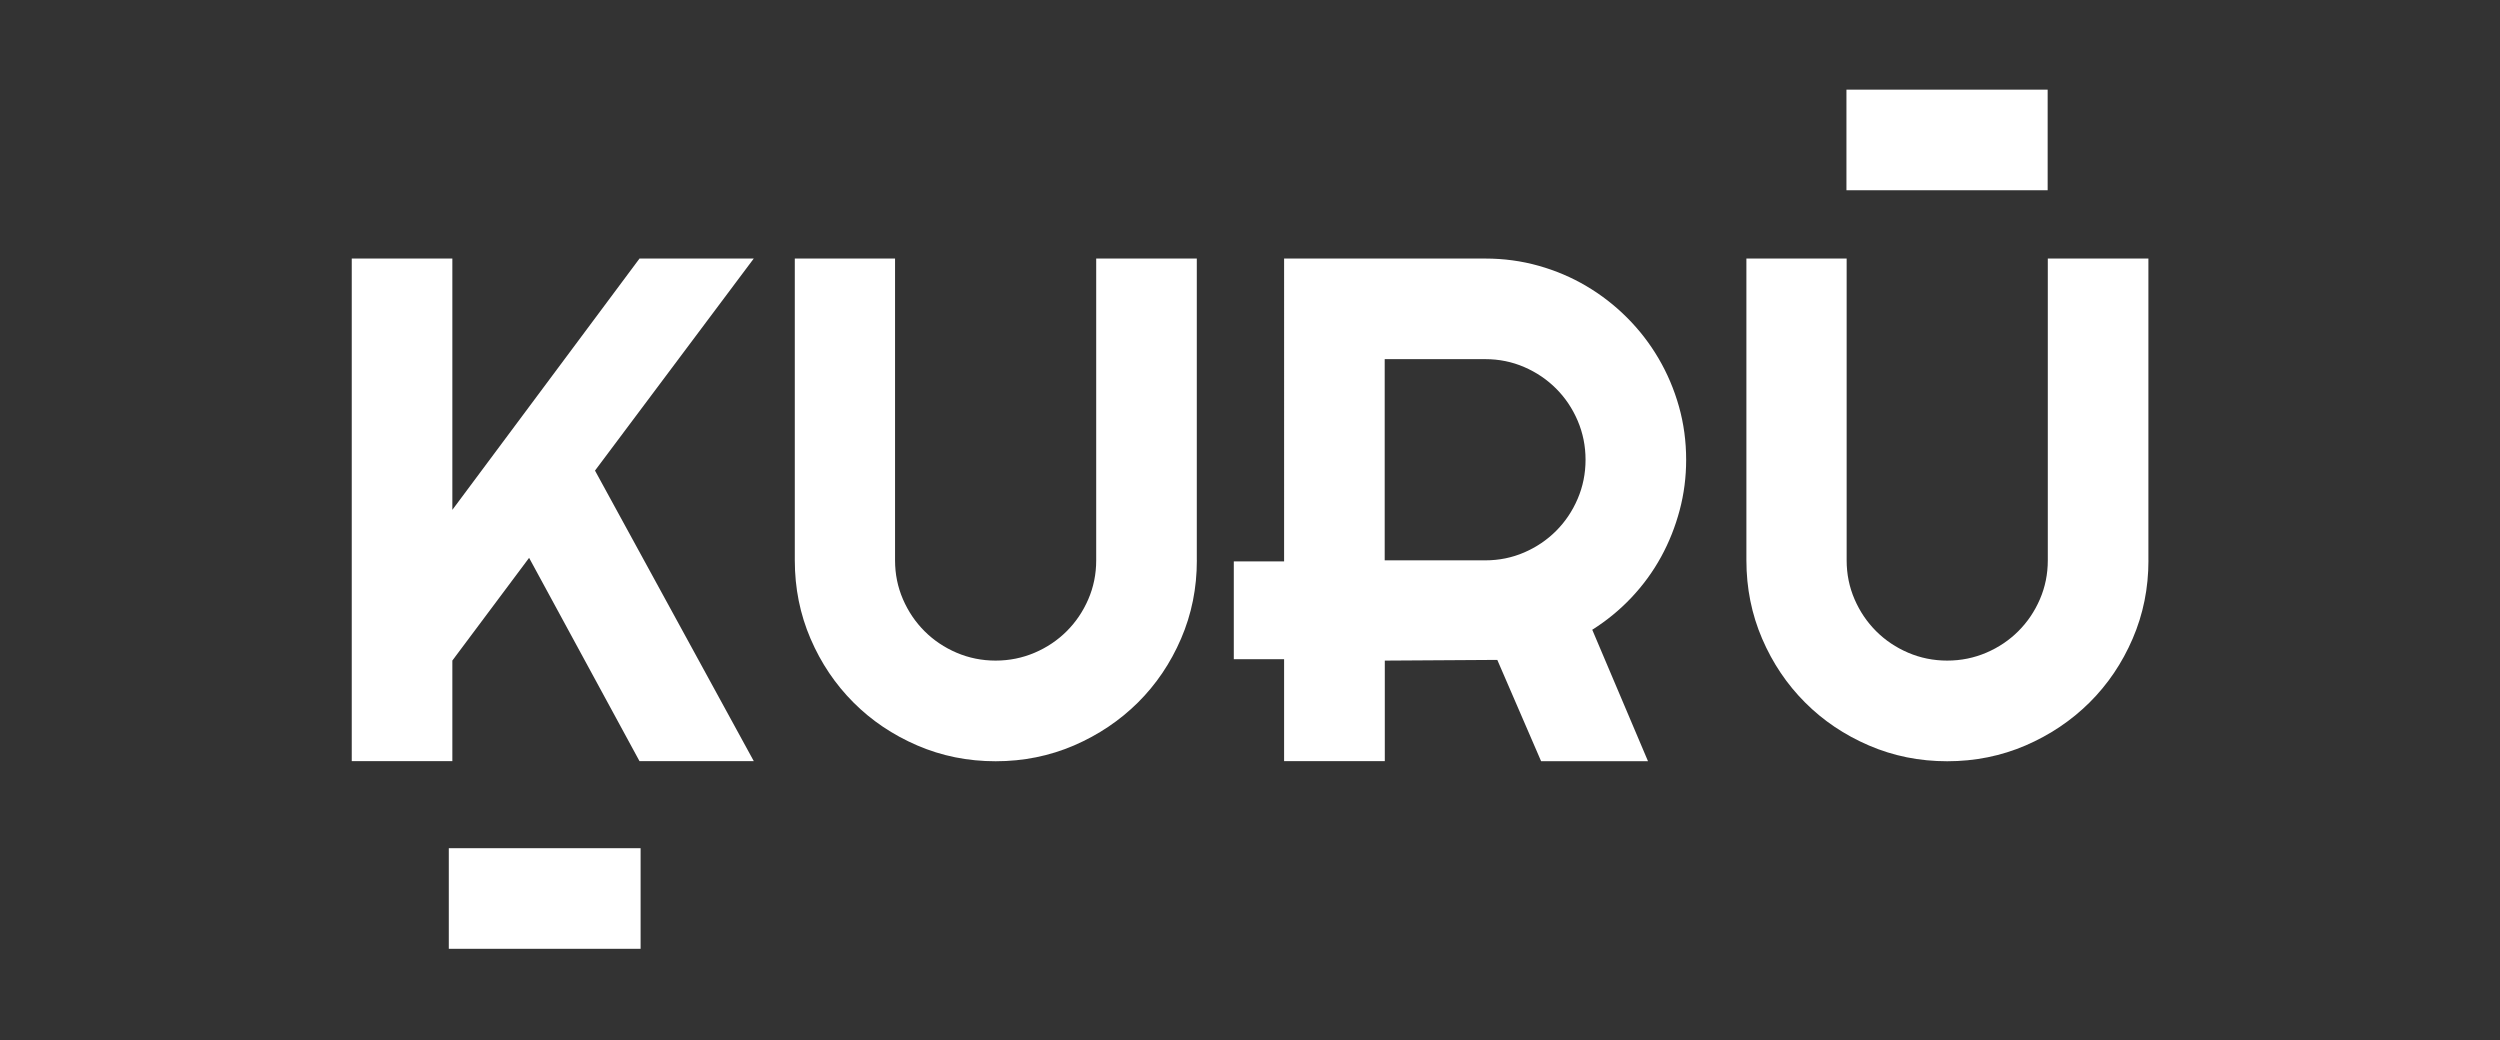
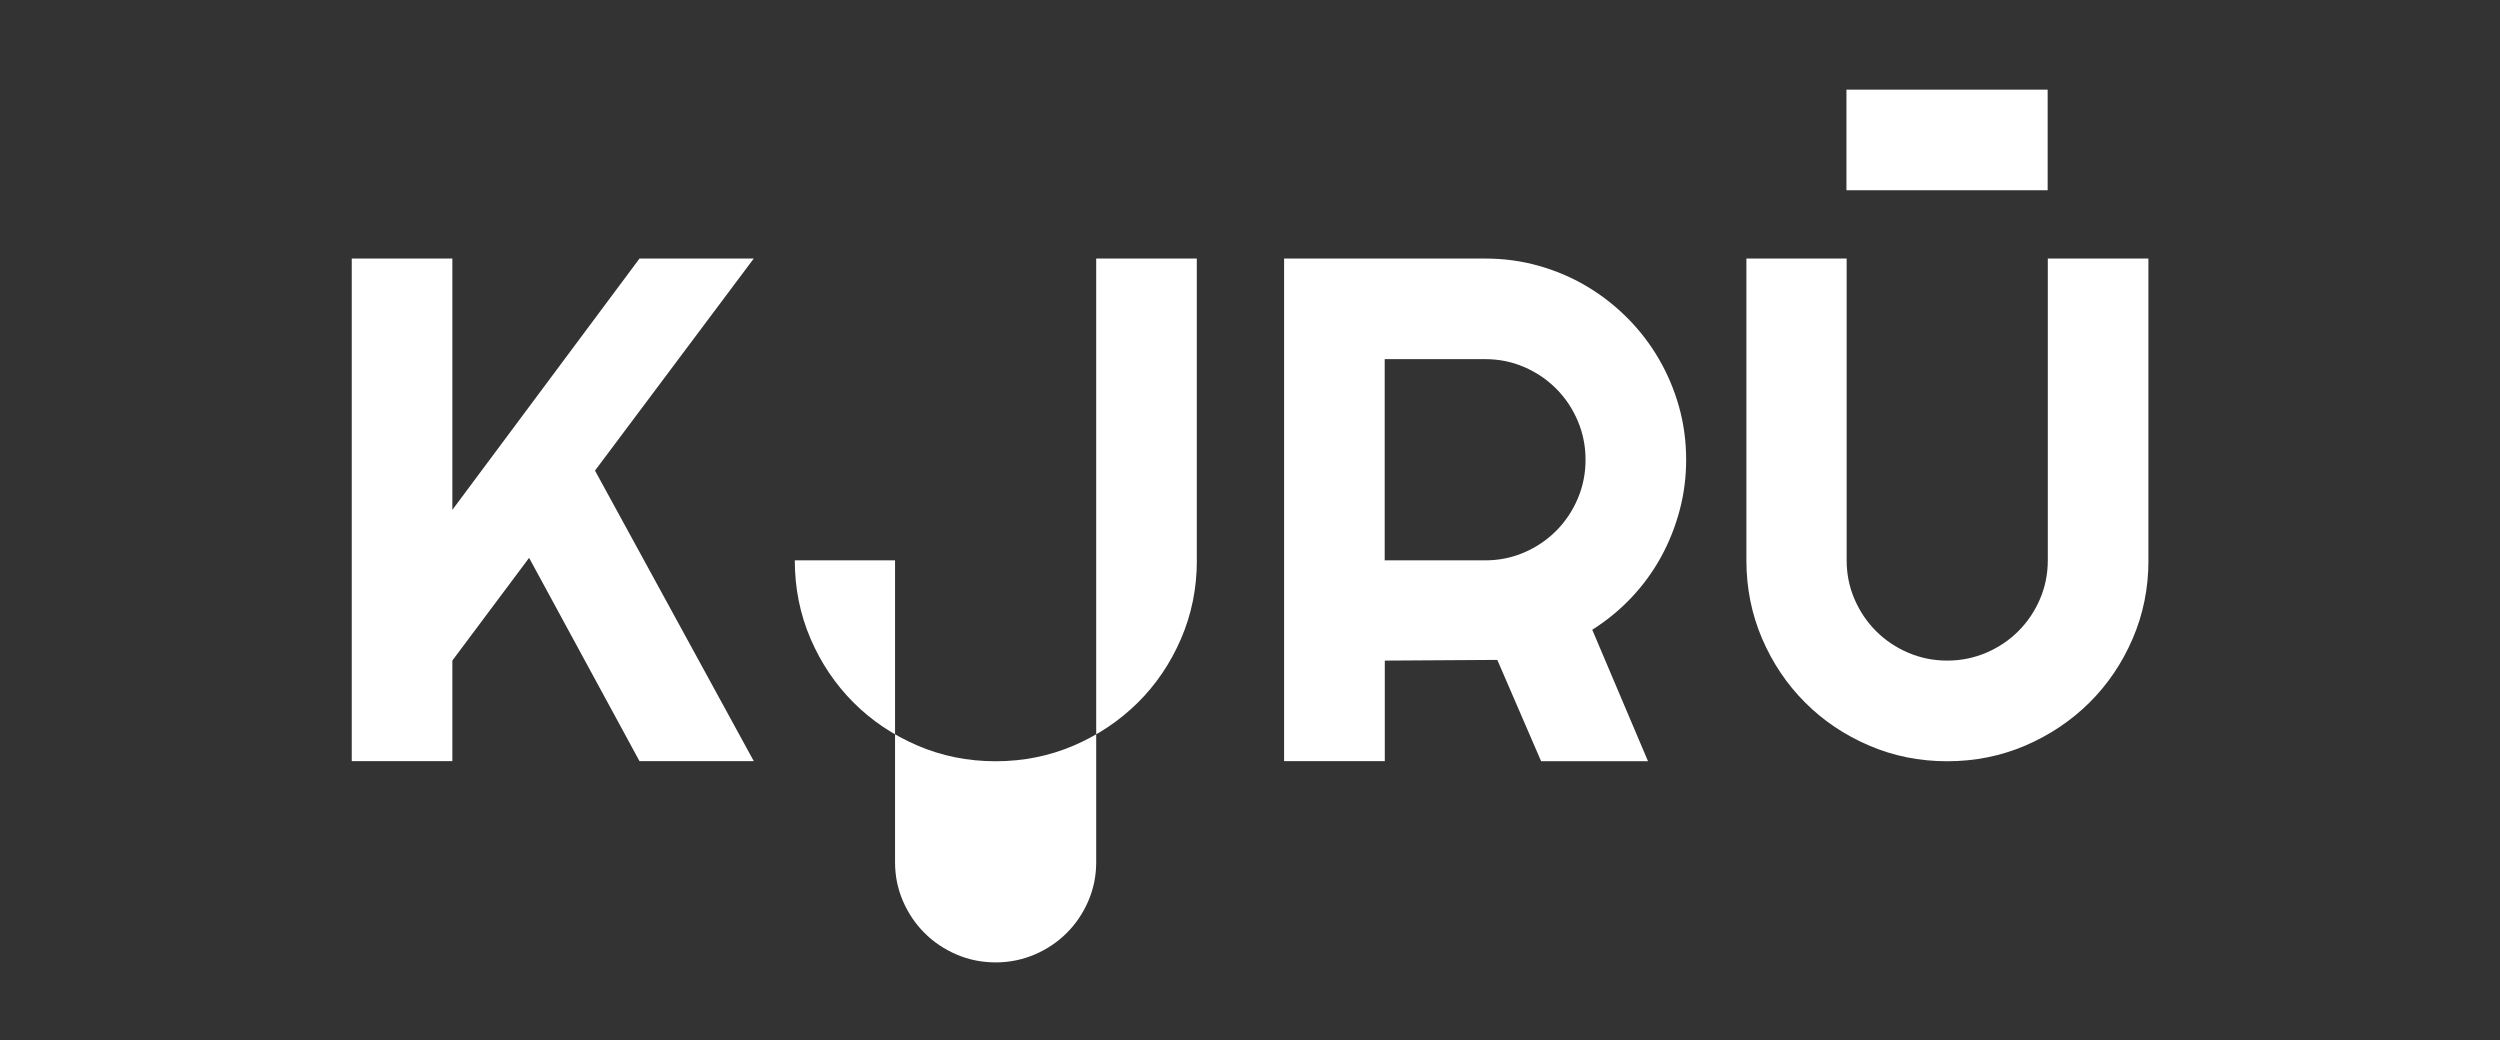
<svg xmlns="http://www.w3.org/2000/svg" version="1.1" id="Calque_1" x="0px" y="0px" viewBox="0 0 500 208.02" style="enable-background:new 0 0 500 208.02;" xml:space="preserve">
  <rect x="0" y="0" width="500" height="208.02" fill="#333333" stroke="none" />
  <style type="text/css">
	.st0{fill:#FFFFFF;}
</style>
  <g>
    <path class="st0" d="M90.47,152.23H70.35V51.71h20.12v50.26l37.43-50.26h22.85L119,94.12l31.76,58.11H127.9l-22.08-40.66   l-15.35,20.54V152.23z" />
-     <path class="st0" d="M239.37,112.07c0,5.56-1.05,10.78-3.16,15.67c-2.1,4.88-4.98,9.14-8.62,12.76c-3.65,3.62-7.91,6.48-12.79,8.59   c-4.89,2.1-10.11,3.16-15.67,3.16c-5.56,0-10.78-1.05-15.67-3.16c-4.88-2.1-9.14-4.96-12.76-8.59c-3.62-3.62-6.49-7.87-8.59-12.76   c-2.1-4.88-3.15-10.11-3.15-15.67V51.71h20.05v60.36c0,2.76,0.53,5.35,1.58,7.78c1.05,2.43,2.49,4.56,4.31,6.38   c1.82,1.82,3.96,3.26,6.41,4.31c2.45,1.05,5.06,1.58,7.81,1.58c2.76,0,5.36-0.53,7.82-1.58c2.45-1.05,4.59-2.49,6.41-4.31   c1.82-1.82,3.26-3.95,4.31-6.38c1.05-2.43,1.58-5.02,1.58-7.78V51.71h20.12V112.07z" />
+     <path class="st0" d="M239.37,112.07c0,5.56-1.05,10.78-3.16,15.67c-2.1,4.88-4.98,9.14-8.62,12.76c-3.65,3.62-7.91,6.48-12.79,8.59   c-4.89,2.1-10.11,3.16-15.67,3.16c-5.56,0-10.78-1.05-15.67-3.16c-4.88-2.1-9.14-4.96-12.76-8.59c-3.62-3.62-6.49-7.87-8.59-12.76   c-2.1-4.88-3.15-10.11-3.15-15.67h20.05v60.36c0,2.76,0.53,5.35,1.58,7.78c1.05,2.43,2.49,4.56,4.31,6.38   c1.82,1.82,3.96,3.26,6.41,4.31c2.45,1.05,5.06,1.58,7.81,1.58c2.76,0,5.36-0.53,7.82-1.58c2.45-1.05,4.59-2.49,6.41-4.31   c1.82-1.82,3.26-3.95,4.31-6.38c1.05-2.43,1.58-5.02,1.58-7.78V51.71h20.12V112.07z" />
    <path class="st0" d="M276.94,152.23h-20.12V51.71h40.24c3.69,0,7.24,0.48,10.65,1.44c3.41,0.96,6.6,2.31,9.57,4.07   c2.97,1.75,5.68,3.86,8.13,6.31c2.45,2.45,4.56,5.18,6.31,8.17c1.75,2.99,3.11,6.19,4.07,9.6c0.96,3.41,1.44,6.96,1.44,10.66   c0,3.46-0.43,6.82-1.3,10.09c-0.87,3.27-2.1,6.38-3.71,9.32c-1.61,2.94-3.59,5.66-5.92,8.13c-2.34,2.48-4.96,4.63-7.85,6.45   l11.15,26.29h-21.38l-8.76-20.26l-22.5,0.14V152.23z M276.94,71.83v40.24h20.12c2.76,0,5.35-0.53,7.78-1.58   c2.43-1.05,4.56-2.49,6.38-4.31c1.82-1.82,3.26-3.96,4.31-6.41c1.05-2.45,1.58-5.06,1.58-7.82c0-2.76-0.53-5.36-1.58-7.82   c-1.05-2.45-2.49-4.59-4.31-6.41c-1.82-1.82-3.95-3.26-6.38-4.31c-2.43-1.05-5.02-1.58-7.78-1.58H276.94z" />
    <path class="st0" d="M429.69,112.07c0,5.56-1.05,10.78-3.16,15.67c-2.1,4.88-4.98,9.14-8.62,12.76c-3.65,3.62-7.91,6.48-12.79,8.59   c-4.89,2.1-10.11,3.16-15.67,3.16c-5.56,0-10.78-1.05-15.67-3.16c-4.88-2.1-9.14-4.96-12.76-8.59c-3.62-3.62-6.49-7.87-8.59-12.76   c-2.1-4.88-3.15-10.11-3.15-15.67V51.71h20.05v60.36c0,2.76,0.53,5.35,1.58,7.78c1.05,2.43,2.49,4.56,4.31,6.38   c1.82,1.82,3.96,3.26,6.41,4.31c2.45,1.05,5.06,1.58,7.81,1.58c2.76,0,5.36-0.53,7.82-1.58c2.45-1.05,4.59-2.49,6.41-4.31   c1.82-1.82,3.26-3.95,4.31-6.38c1.05-2.43,1.58-5.02,1.58-7.78V51.71h20.12V112.07z" />
    <rect x="369.29" y="17.93" class="st0" width="40.24" height="20.12" />
-     <rect x="89.76" y="169.64" class="st0" width="38.36" height="20.12" />
-     <rect x="246.76" y="112.28" class="st0" width="42.45" height="19.56" />
  </g>
</svg>